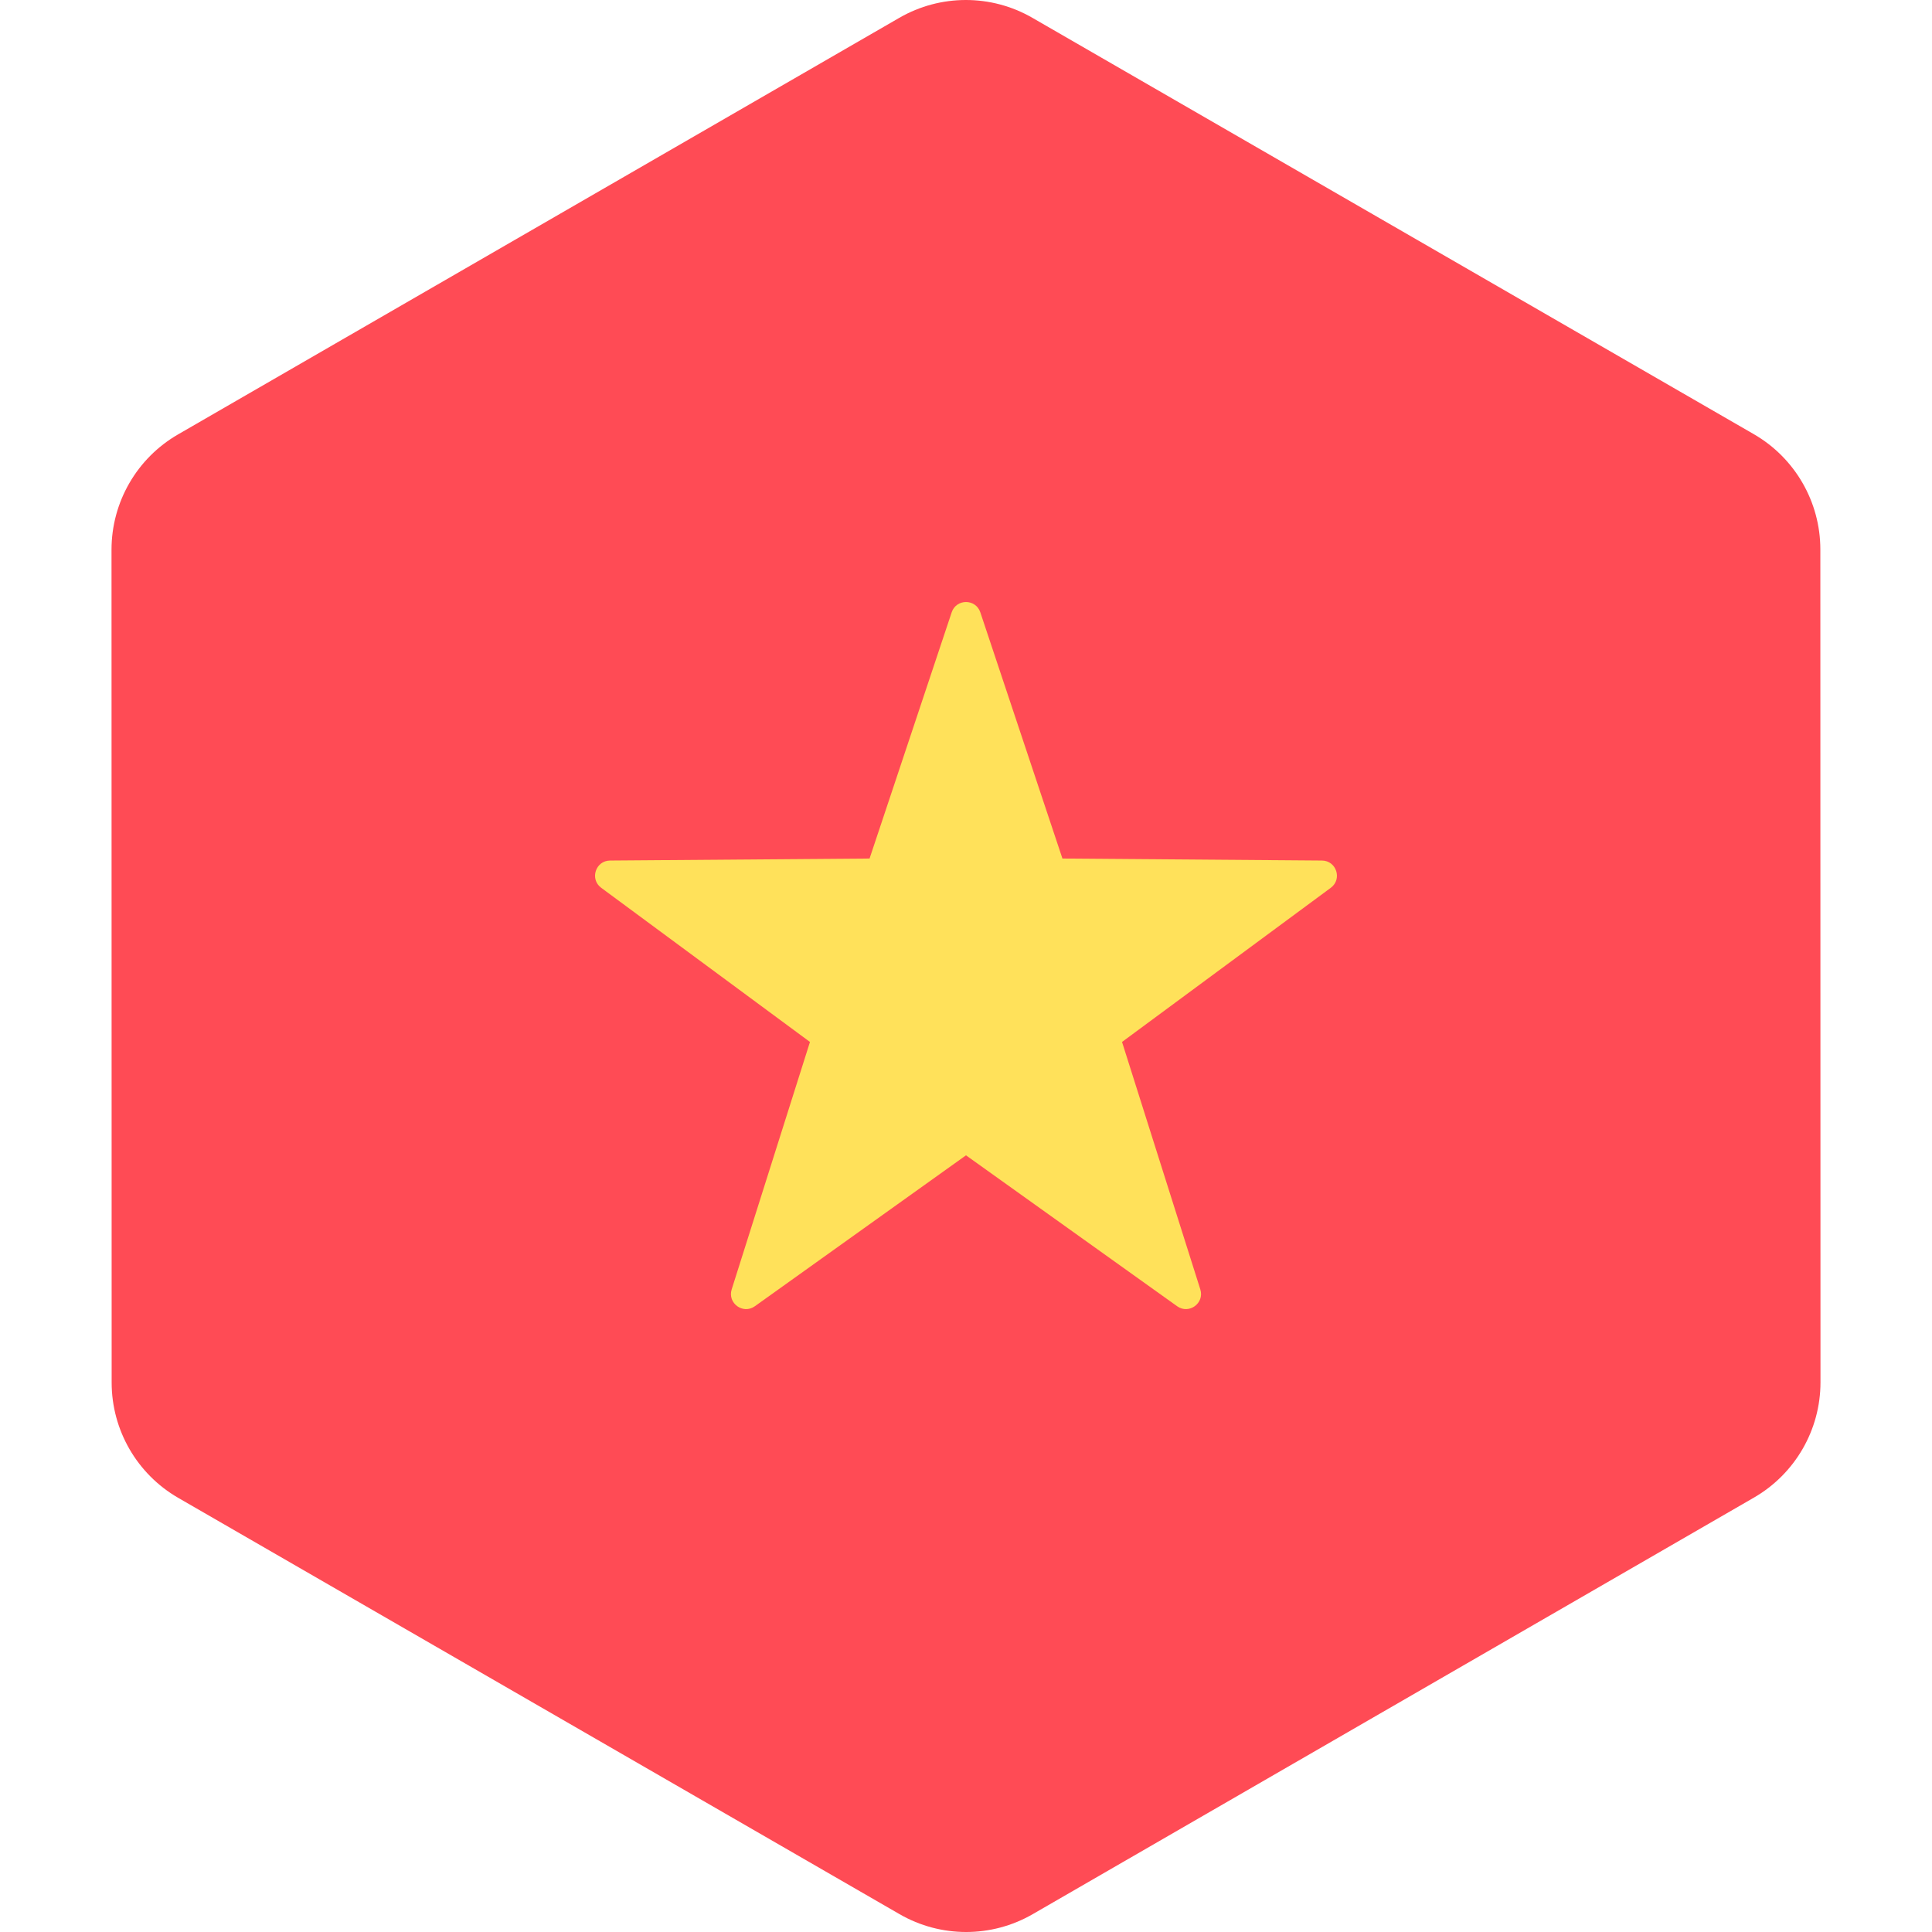
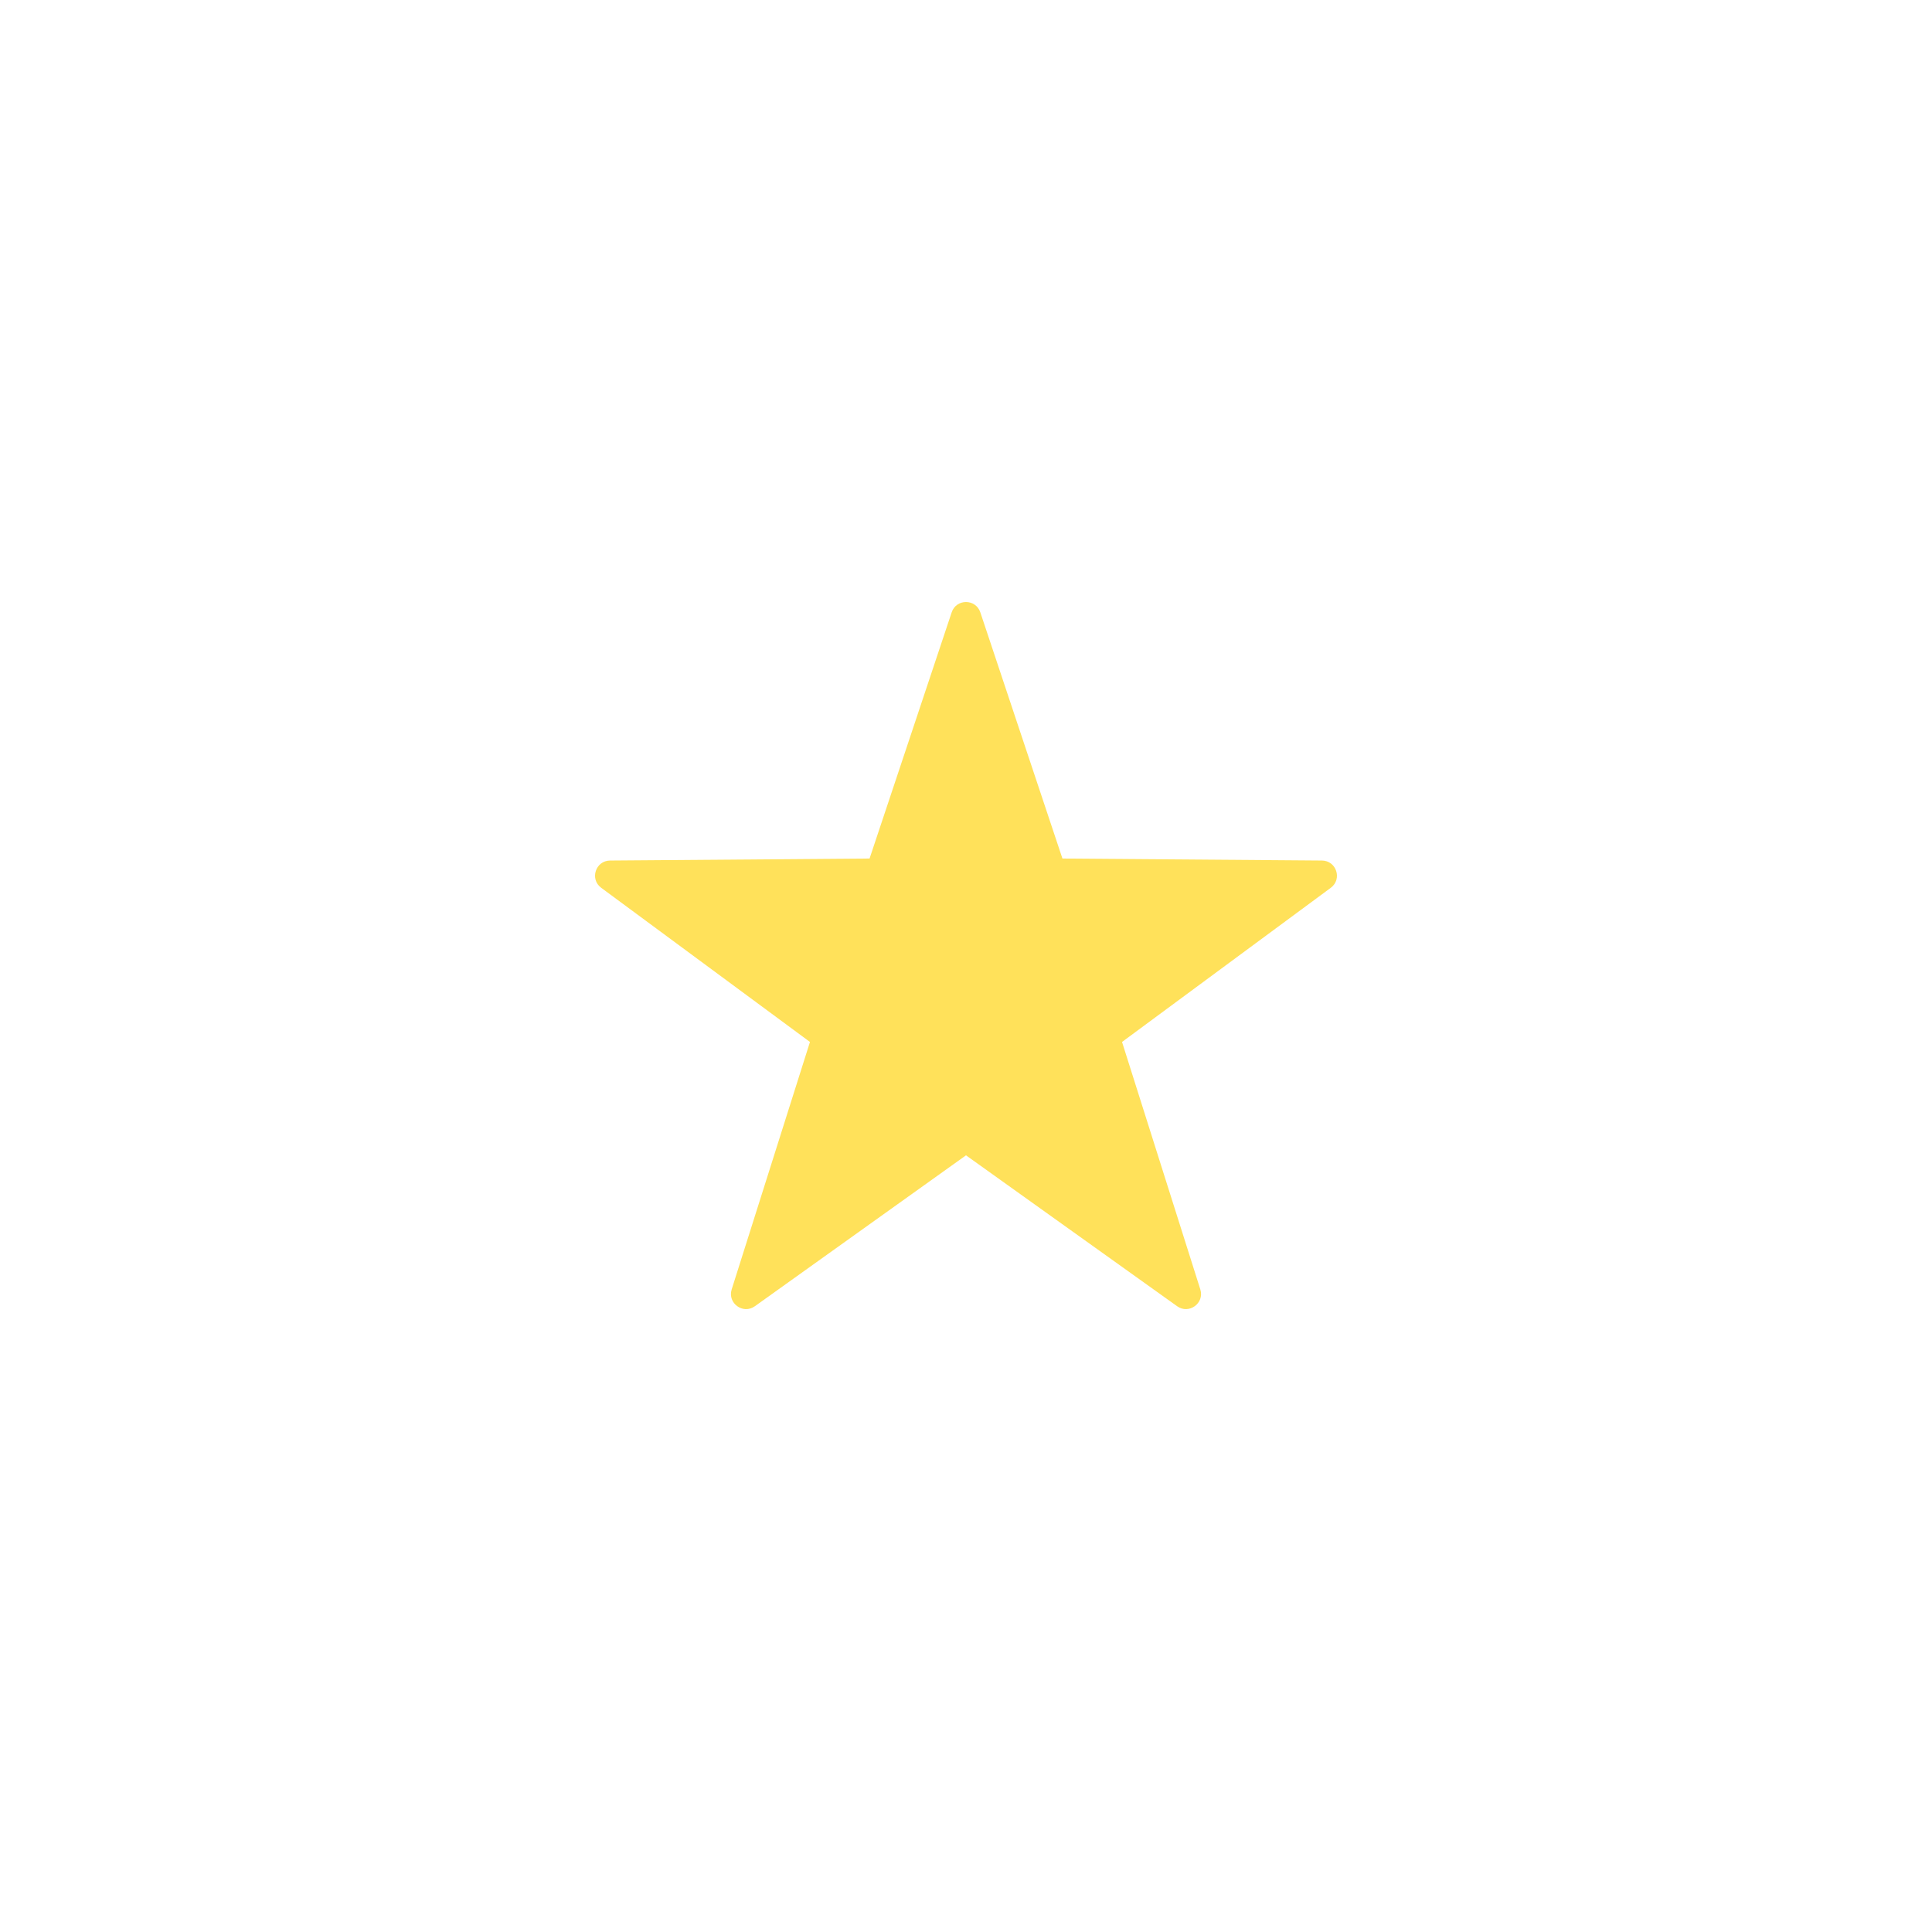
<svg xmlns="http://www.w3.org/2000/svg" version="1.1" id="Layer_1" x="0px" y="0px" viewBox="0 0 512.001 512.001" style="enable-background:new 0 0 512.001 512.001;" xml:space="preserve">
-   <path style="fill:#FF4B55;" d="M29.589,366.395l-0.036-220.713c-0.003-12.607,6.722-24.257,17.639-30.562L238.315,4.731  c10.917-6.306,24.368-6.307,35.287-0.006L464.763,115.05c10.92,6.302,17.646,17.95,17.649,30.557l0.036,220.713  c0.003,12.607-6.722,24.257-17.639,30.563L273.685,507.271c-10.917,6.306-24.368,6.307-35.287,0.006L47.238,396.952  C36.318,390.65,29.591,379.002,29.589,366.395z" />
  <path style="fill:#FFE15A;" d="M259.797,162.279l21.759,65.241l68.771,0.534c3.845,0.03,5.44,4.937,2.347,7.222l-55.324,40.855  l20.744,65.571c1.16,3.666-3.014,6.699-6.143,4.464L256,306.174l-55.951,39.992c-3.129,2.236-7.303-0.797-6.143-4.464l20.744-65.571  l-55.324-40.855c-3.094-2.284-1.5-7.192,2.347-7.222l68.772-0.534l21.759-65.241C253.421,158.631,258.581,158.631,259.797,162.279z" />
  <g />
  <g />
  <g />
  <g />
  <g />
  <g />
  <g />
  <g />
  <g />
  <g />
  <g />
  <g />
  <g />
  <g />
  <g />
</svg>